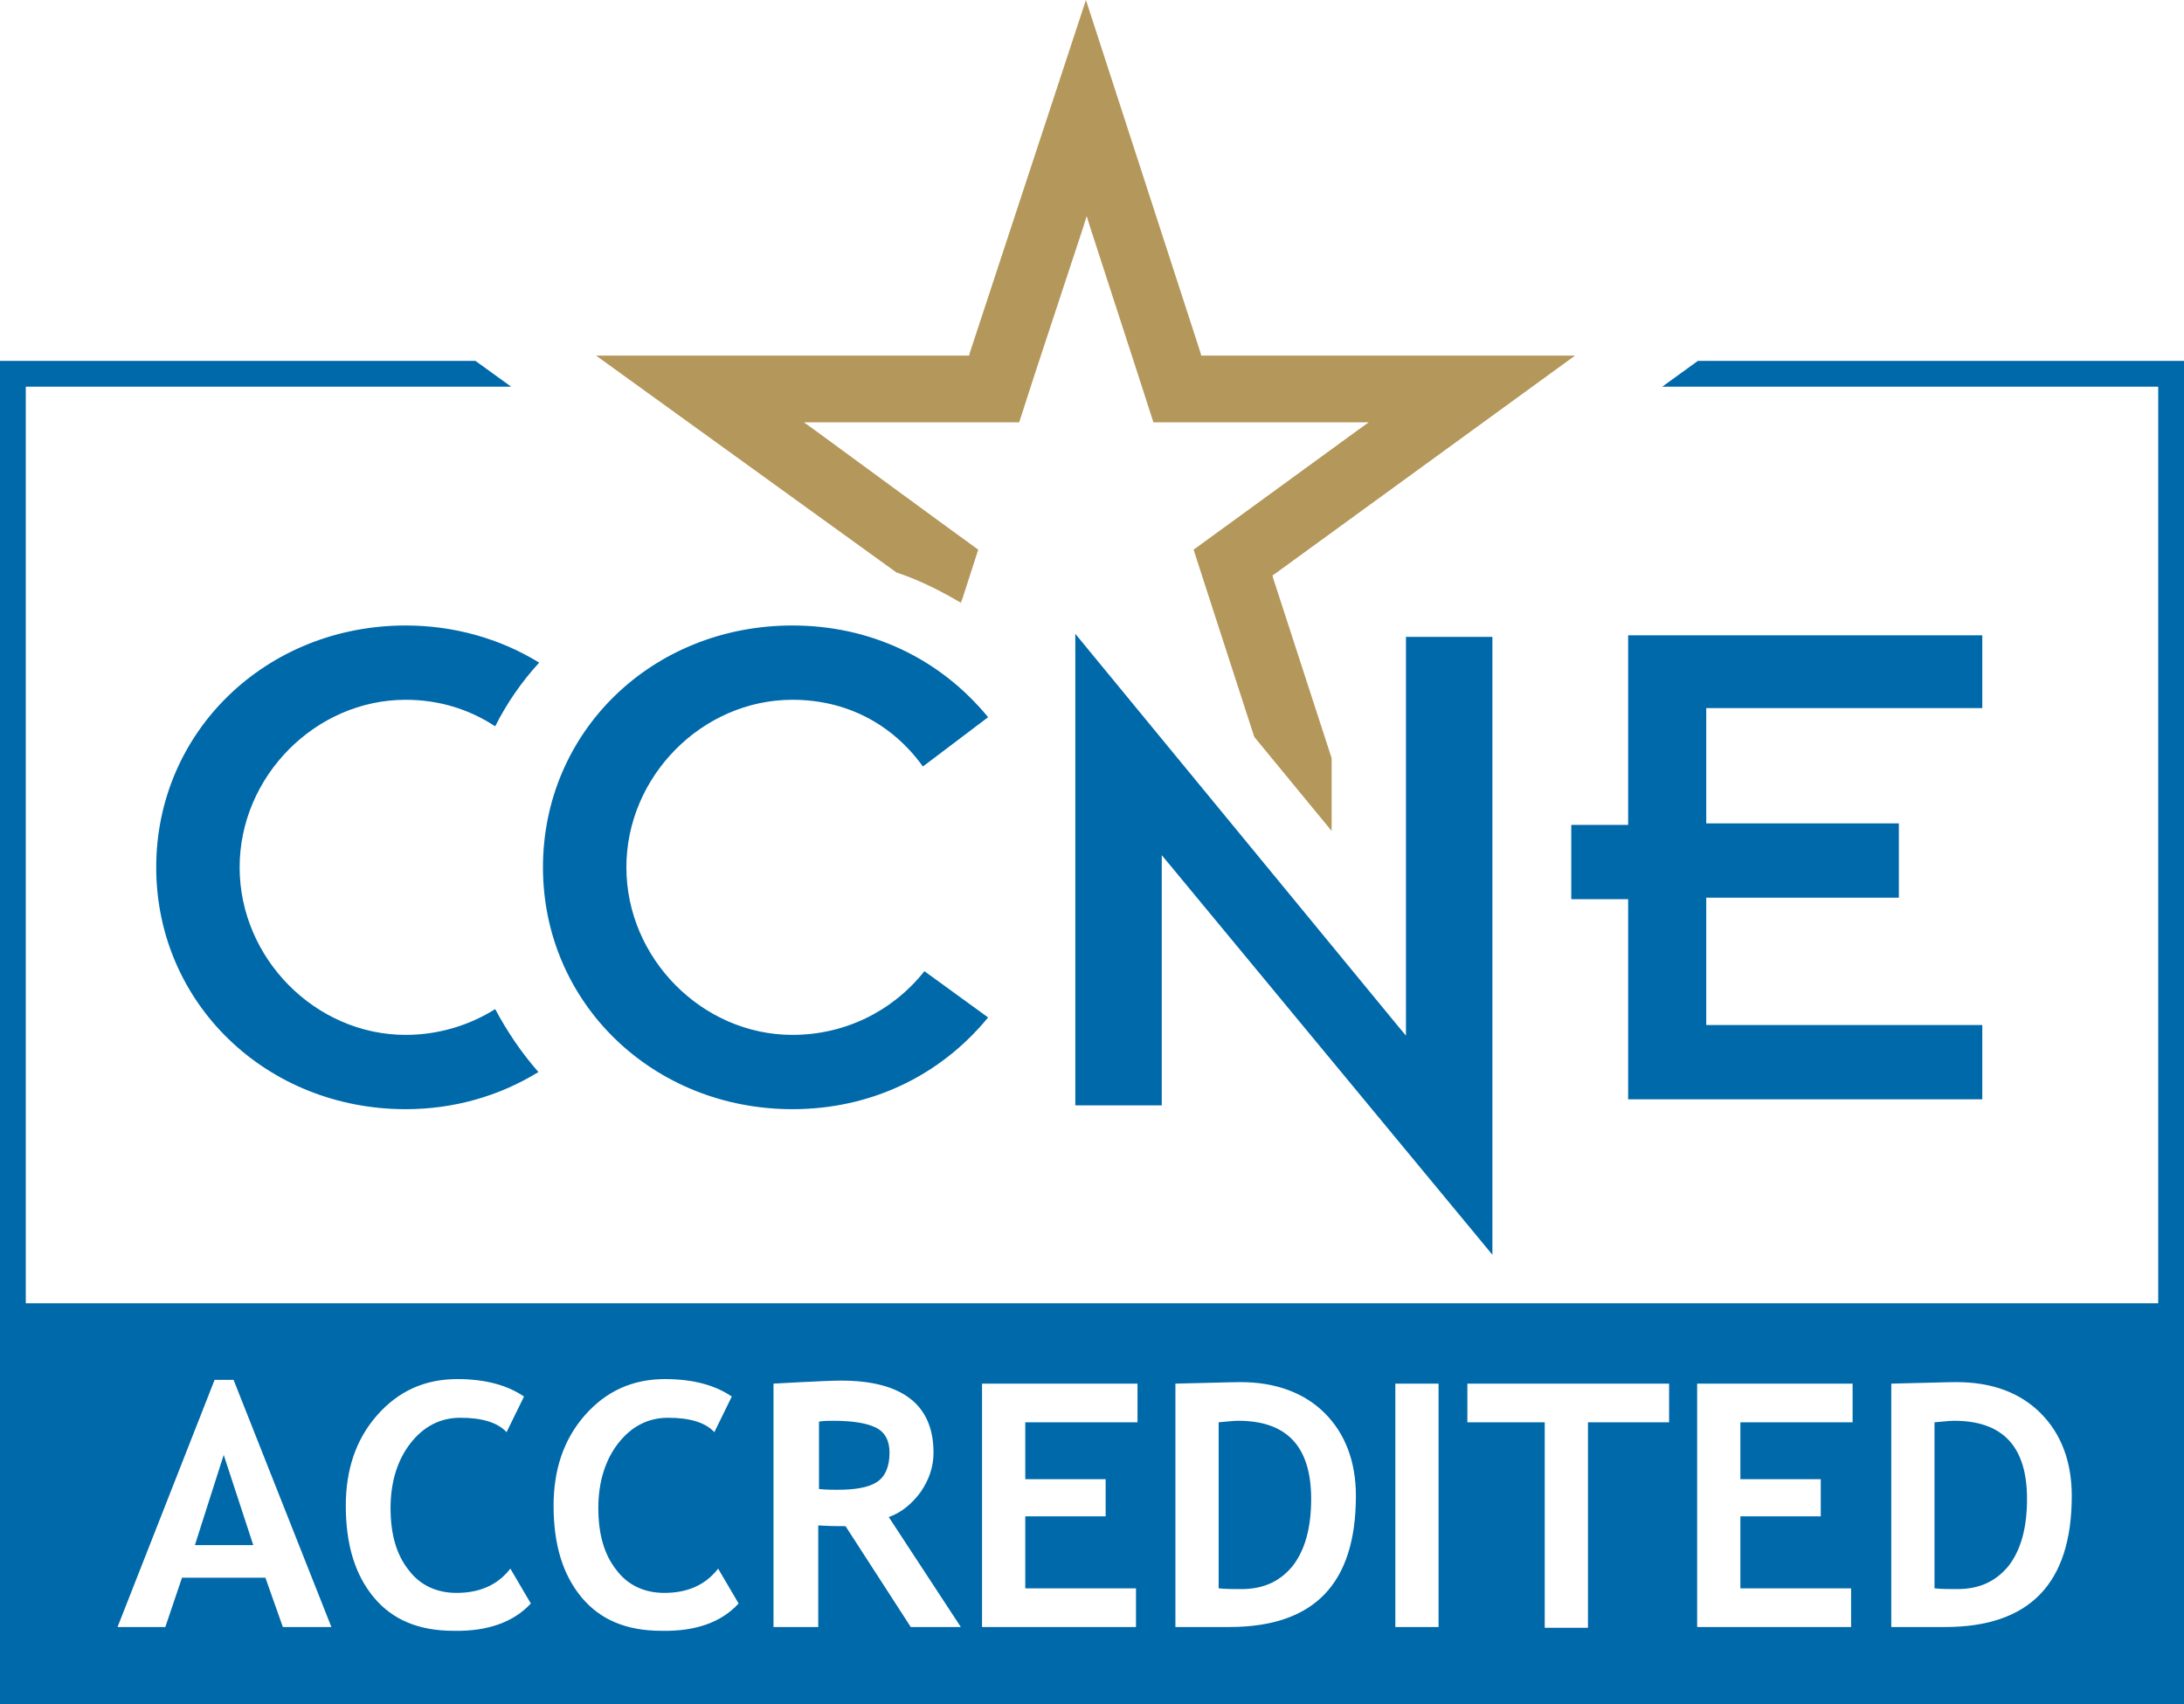
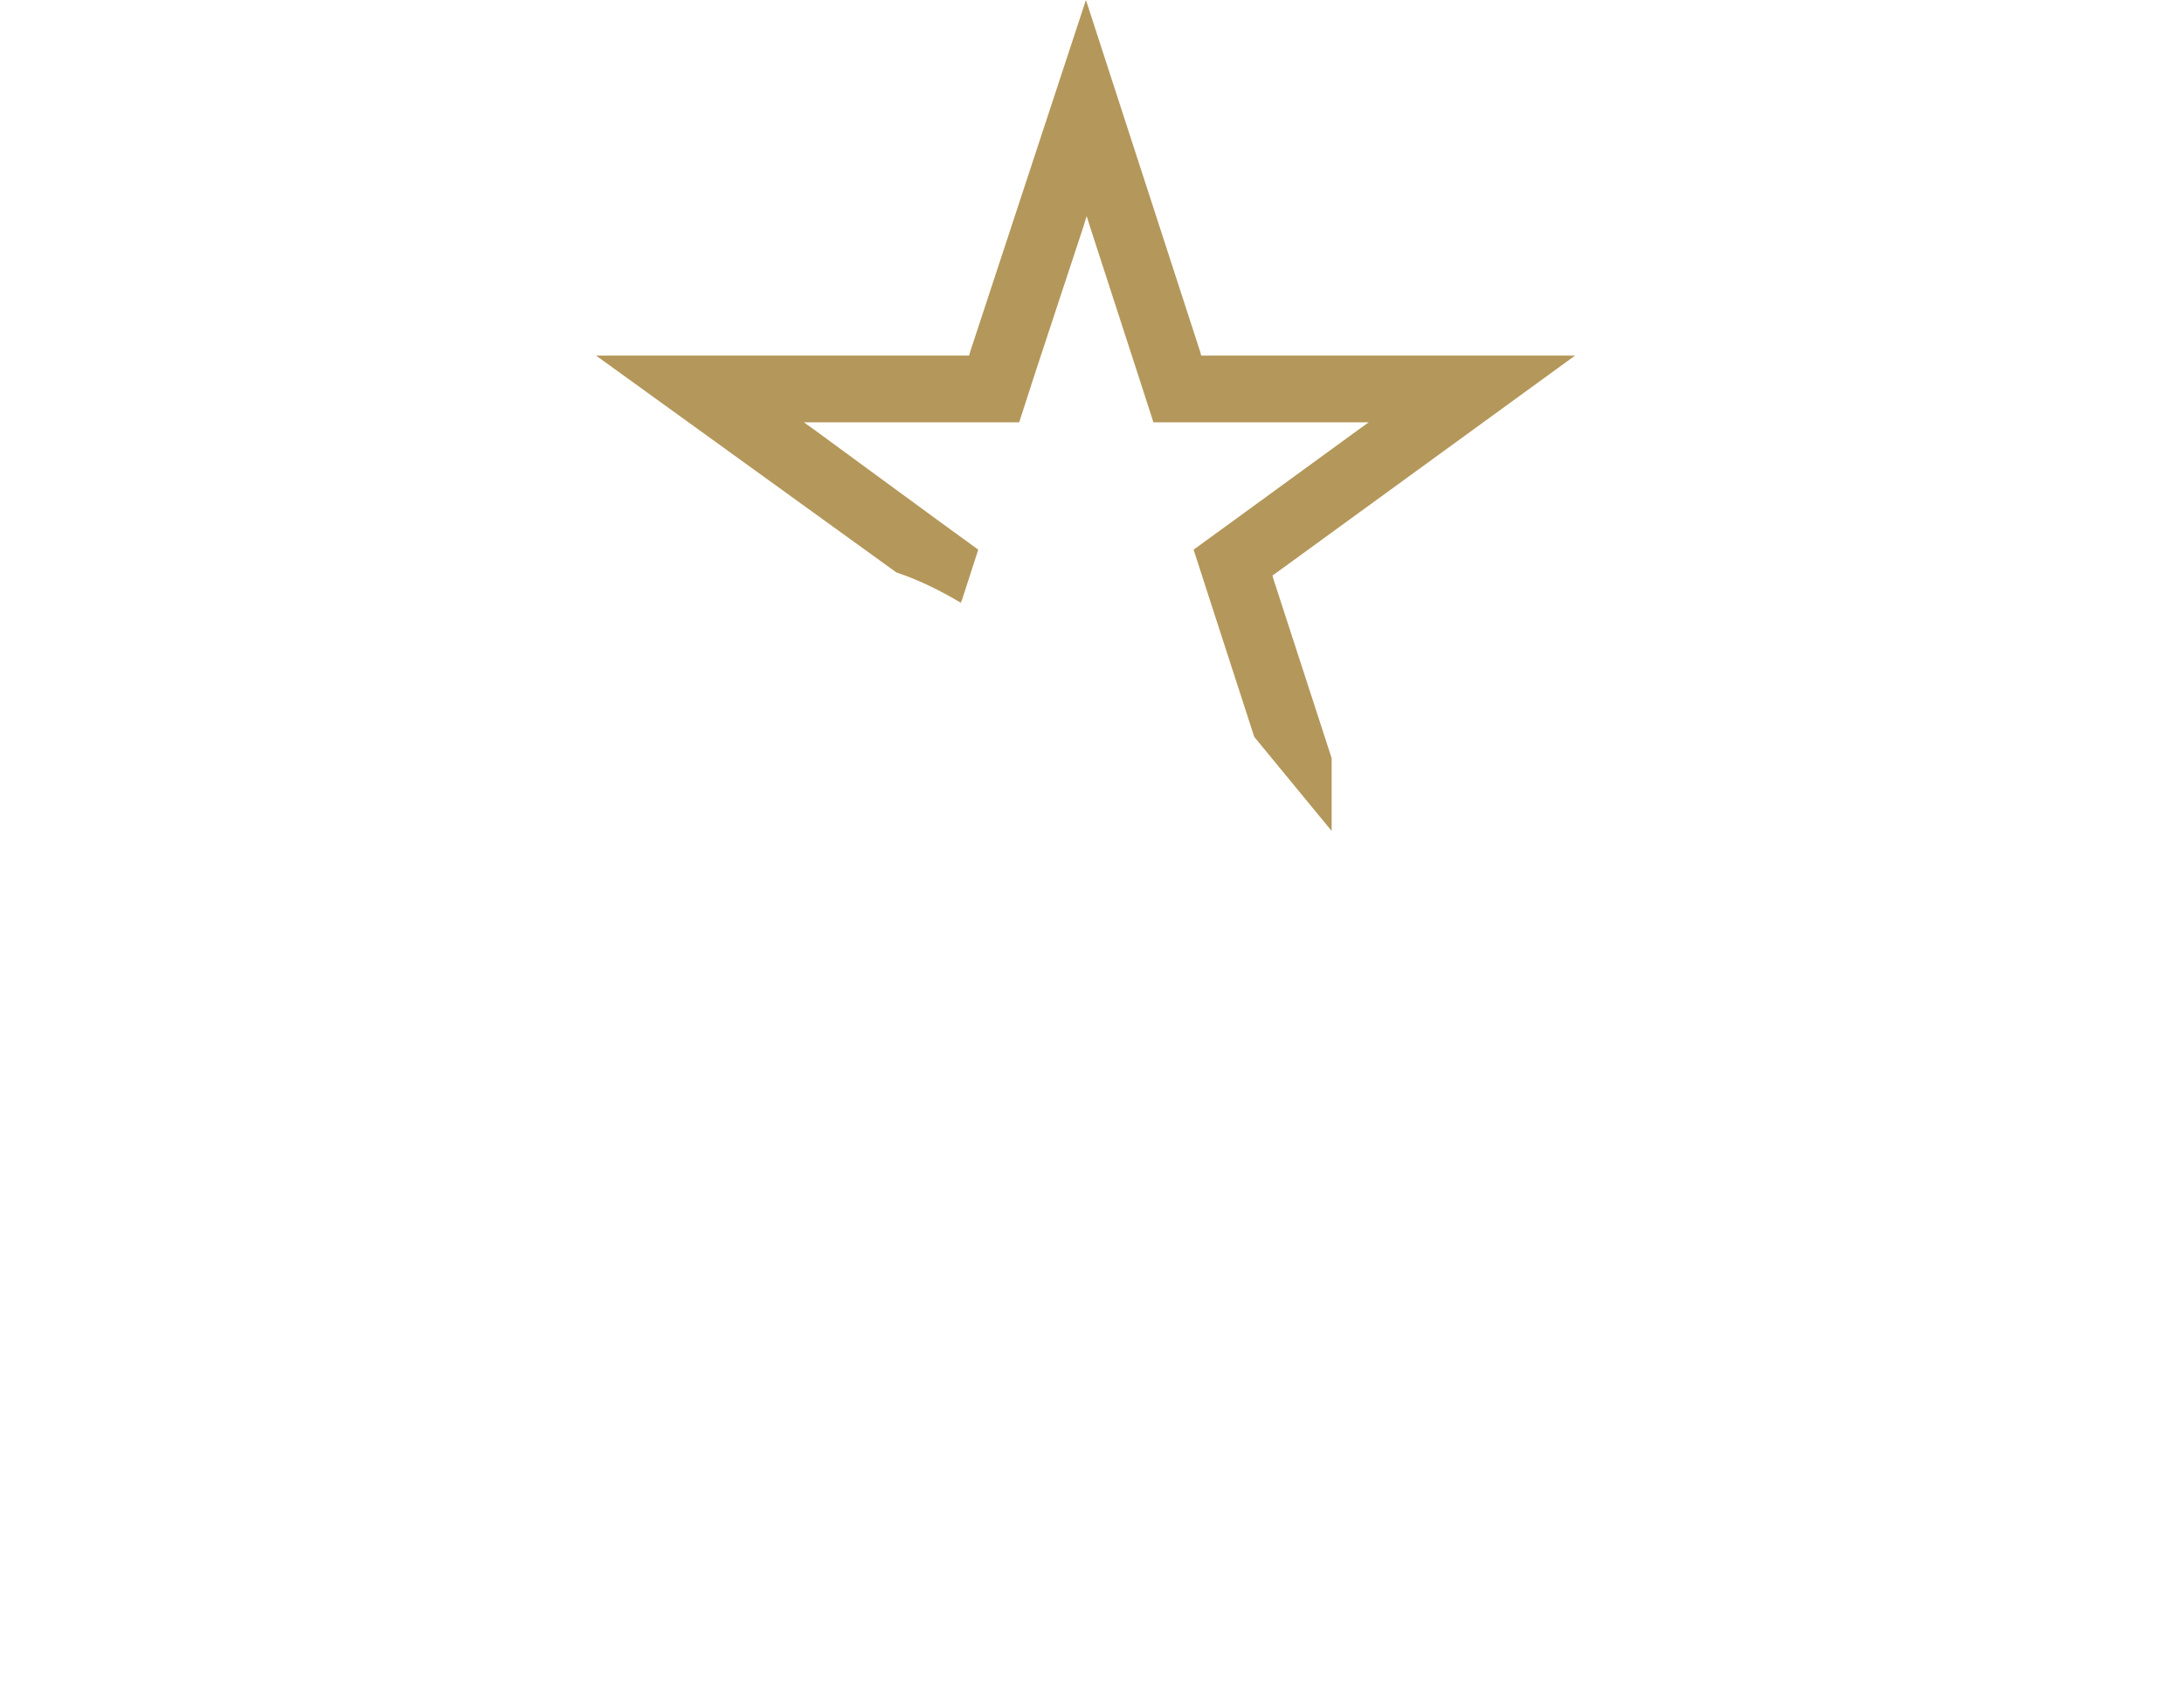
<svg xmlns="http://www.w3.org/2000/svg" version="1.1" id="Layer_1" x="0px" y="0px" viewBox="0 0 288 224.8" style="enable-background:new 0 0 288 224.8;" xml:space="preserve">
  <style type="text/css"> .st0{fill:#B4975A;} .st1{fill:#0069AA;} </style>
  <path class="st0" d="M143.2,0l15.1,46.5l0.1,0.4h0.4h48.9l-39.6,28.8l-0.3,0.2l0.1,0.4l7.7,23.7v9.6l-10.2-12.4l-5.9-18.2l-2.1-6.5 l5.5-4l16.2-11.8l1.4-1h-1.7h-19.9h-6.8l-2.1-6.5l-6.2-19.1l-0.5-1.6l-0.5,1.6l-6.3,19.1l-2.1,6.5h-6.8h-19.9h-1.7l1.4,1l16.1,11.8 l5.5,4l-2.1,6.5l-0.2,0.5c-2.7-1.6-5.5-3-8.5-4L78.6,46.9h48.8h0.4l0.1-0.4L143.2,0" />
-   <path class="st1" d="M117.3,191.6c0,1.9-0.6,3.2-1.7,3.9c-1.1,0.7-2.8,1-5.2,1c-0.6,0-1.4,0-2.4-0.1v-8.9c0.7-0.1,1.3-0.1,1.9-0.1 c2.5,0,4.4,0.3,5.6,0.9C116.7,188.9,117.3,190,117.3,191.6z M163.3,187.4c-0.6,0-1.5,0.1-2.6,0.2v21.9c0.9,0.1,1.9,0.1,3,0.1 c2.9,0,5.1-1,6.8-3.1c1.6-2.1,2.4-5,2.4-8.8C172.9,190.8,169.7,187.4,163.3,187.4z M25.7,203.8h7.7l-3.9-11.9L25.7,203.8z M288,47.6 v177.2H0V47.6h62.7l4.7,3.4H3.4v120.9h281.2V51h-65.4l4.7-3.4H288z M43.7,214.6l-12.9-32.6h-2.5l-12.8,32.6h6.3l2.2-6.5h11l2.3,6.5 H43.7z M70,211.5l-2.7-4.6c-1.7,2.2-4.1,3.2-7.1,3.2c-2.6,0-4.8-1-6.3-3c-1.6-2-2.4-4.7-2.4-8.2c0-3.4,0.9-6.3,2.6-8.5 c1.7-2.2,3.9-3.4,6.6-3.4c2.8,0,4.9,0.6,6.1,1.9l2.3-4.7c-2.2-1.5-5.1-2.3-8.8-2.3c-4.3,0-7.8,1.6-10.6,4.8 c-2.8,3.2-4.1,7.2-4.1,11.9c0,5.1,1.2,9.1,3.7,12.1c2.5,3,6,4.4,10.5,4.4C64.2,215.2,67.7,214,70,211.5z M97.4,211.5l-2.7-4.6 c-1.7,2.2-4.1,3.2-7.1,3.2c-2.6,0-4.8-1-6.3-3c-1.6-2-2.4-4.7-2.4-8.2c0-3.4,0.9-6.3,2.6-8.5c1.7-2.2,3.9-3.4,6.6-3.4 c2.8,0,4.9,0.6,6.1,1.9l2.3-4.7c-2.2-1.5-5.1-2.3-8.8-2.3c-4.3,0-7.8,1.6-10.6,4.8c-2.8,3.2-4.1,7.2-4.1,11.9 c0,5.1,1.2,9.1,3.7,12.1c2.5,3,6,4.4,10.5,4.4C91.7,215.2,95.1,214,97.4,211.5z M126.7,214.6l-9.5-14.5c1.7-0.6,3.1-1.8,4.2-3.3 c1.1-1.6,1.7-3.3,1.7-5.2c0-6.3-4.1-9.5-12.2-9.5c-1.3,0-3,0.1-5.2,0.2c-2.2,0.1-3.4,0.2-3.7,0.2v32.1h5.9v-13.4 c1.5,0.1,2.8,0.1,3.6,0.1l8.6,13.3H126.7z M150,182.5h-20.5v32.1h20.3v-5.1h-14.6V200h10.6v-4.9h-10.6v-7.5H150V182.5z M178.8,197.3 c0-4.5-1.4-8.2-4.1-10.9c-2.7-2.7-6.5-4.1-11.1-4.1c-1.2,0-4,0.1-8.6,0.2v32.1h7.1C173.3,214.6,178.8,208.9,178.8,197.3z M189.7,182.5H184v32.1h5.7V182.5z M220.1,182.5h-26.6v5.1h10.2v27.1h5.7v-27.1h10.7V182.5z M244.3,182.5h-20.5v32.1h20.3v-5.1 h-14.6V200h10.6v-4.9h-10.6v-7.5h14.8V182.5z M273.2,197.3c0-4.5-1.4-8.2-4.1-10.9c-2.7-2.7-6.4-4.1-11.1-4.1c-1.2,0-4,0.1-8.6,0.2 v32.1h7.1C267.6,214.6,273.2,208.9,273.2,197.3z M257.7,187.4c-0.6,0-1.5,0.1-2.6,0.2v21.9c0.9,0.1,1.9,0.1,3,0.1 c2.9,0,5.1-1,6.8-3.1c1.6-2.1,2.4-5,2.4-8.8C267.3,190.8,264.1,187.4,257.7,187.4z M104.5,82.5c10.2,0,19.4,4.3,25.8,12.1l-8.6,6.5 c-4.1-5.7-10.2-8.8-17.2-8.8c-11.9,0-21.9,10.1-21.9,22.1c0,12,10,22.1,21.9,22.1c6.9,0,13.2-3.1,17.4-8.4l8.4,6.1 c-6.4,7.8-15.6,12.1-25.8,12.1c-18.4,0-32.9-14-32.9-31.9C71.6,96.5,86,82.5,104.5,82.5 M53.5,82.5c-18.4,0-32.9,14-32.9,31.9 c0,17.9,14.5,31.9,32.9,31.9c6.3,0,12.3-1.7,17.5-4.9c-2.2-2.5-4.1-5.3-5.7-8.3c-3.5,2.2-7.6,3.4-11.8,3.4 c-11.9,0-21.9-10.1-21.9-22.1c0-12,10-22.1,21.9-22.1c4.3,0,8.3,1.2,11.8,3.5c1.5-3,3.5-5.9,5.8-8.4C65.9,84.2,59.8,82.5,53.5,82.5 M141.8,83.6v62.2h11.4v-31.4v-1.6l1,1.2l42.6,51.5V84h-11.4v51v1.6l-1-1.2L141.8,83.6 M261.4,83.8h-46.7v24.4v0.6h-0.6h-6.9v9.8 h6.9h0.6v0.6V145h46.7v-9.8h-35.8h-0.6v-0.6V119v-0.6h0.6h24.8v-9.8h-24.8h-0.6v-0.6v-14v-0.6h0.6h35.8V83.8" />
</svg>